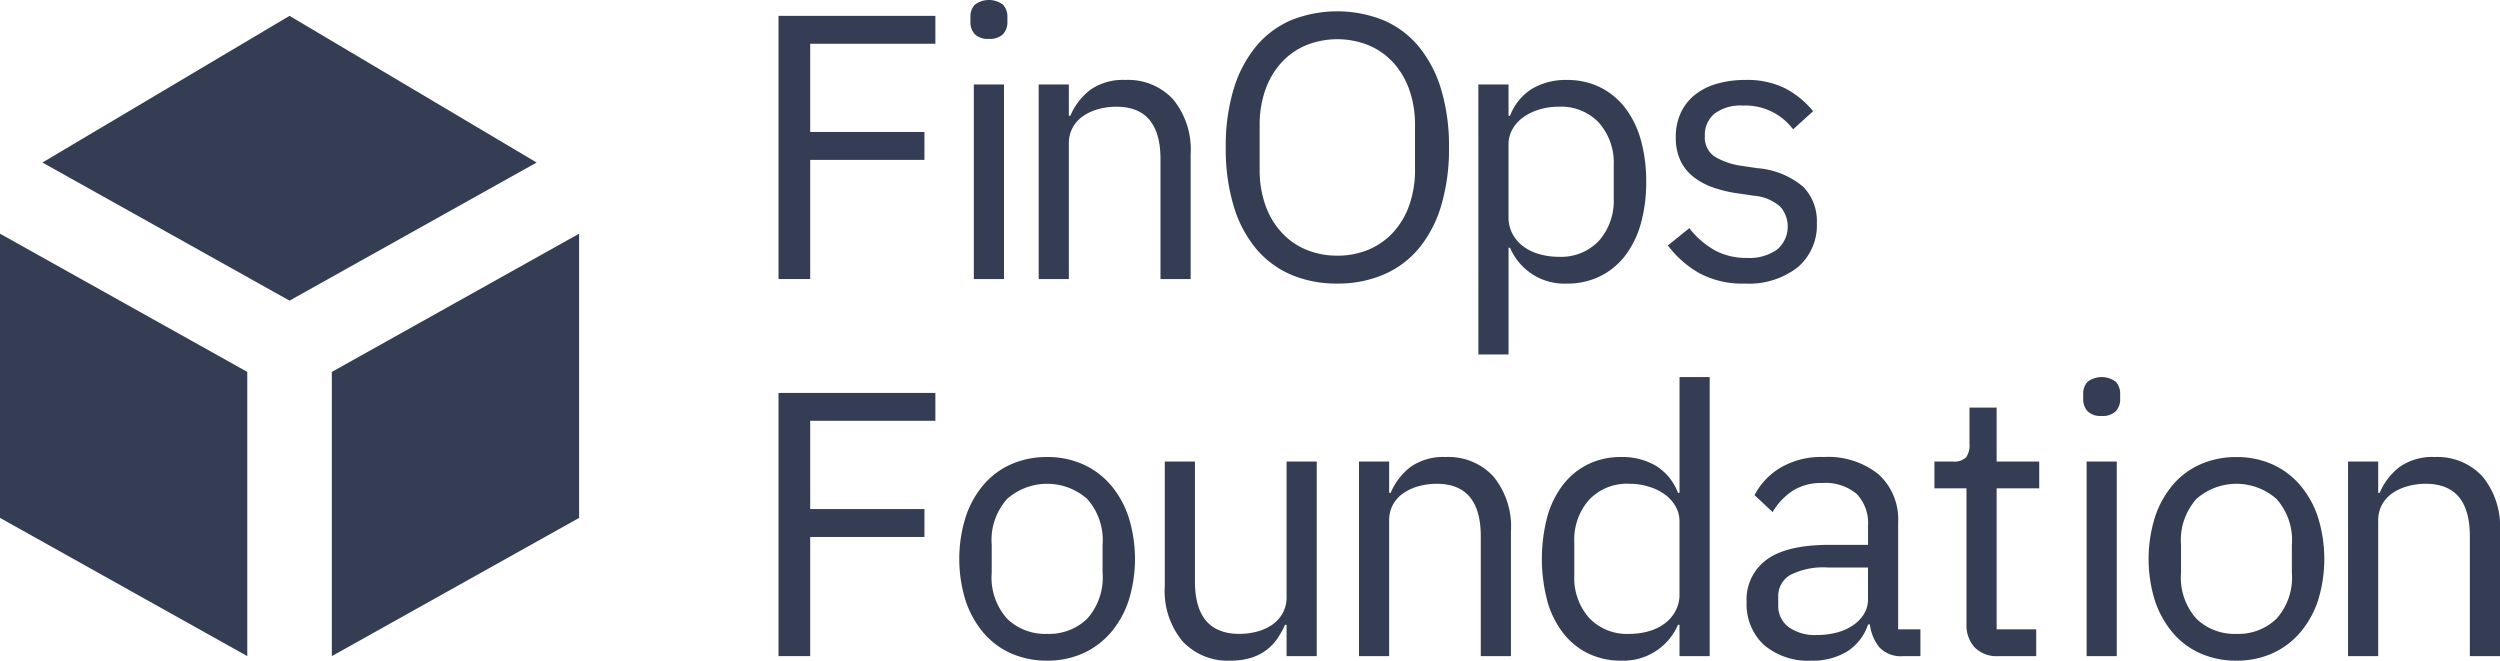
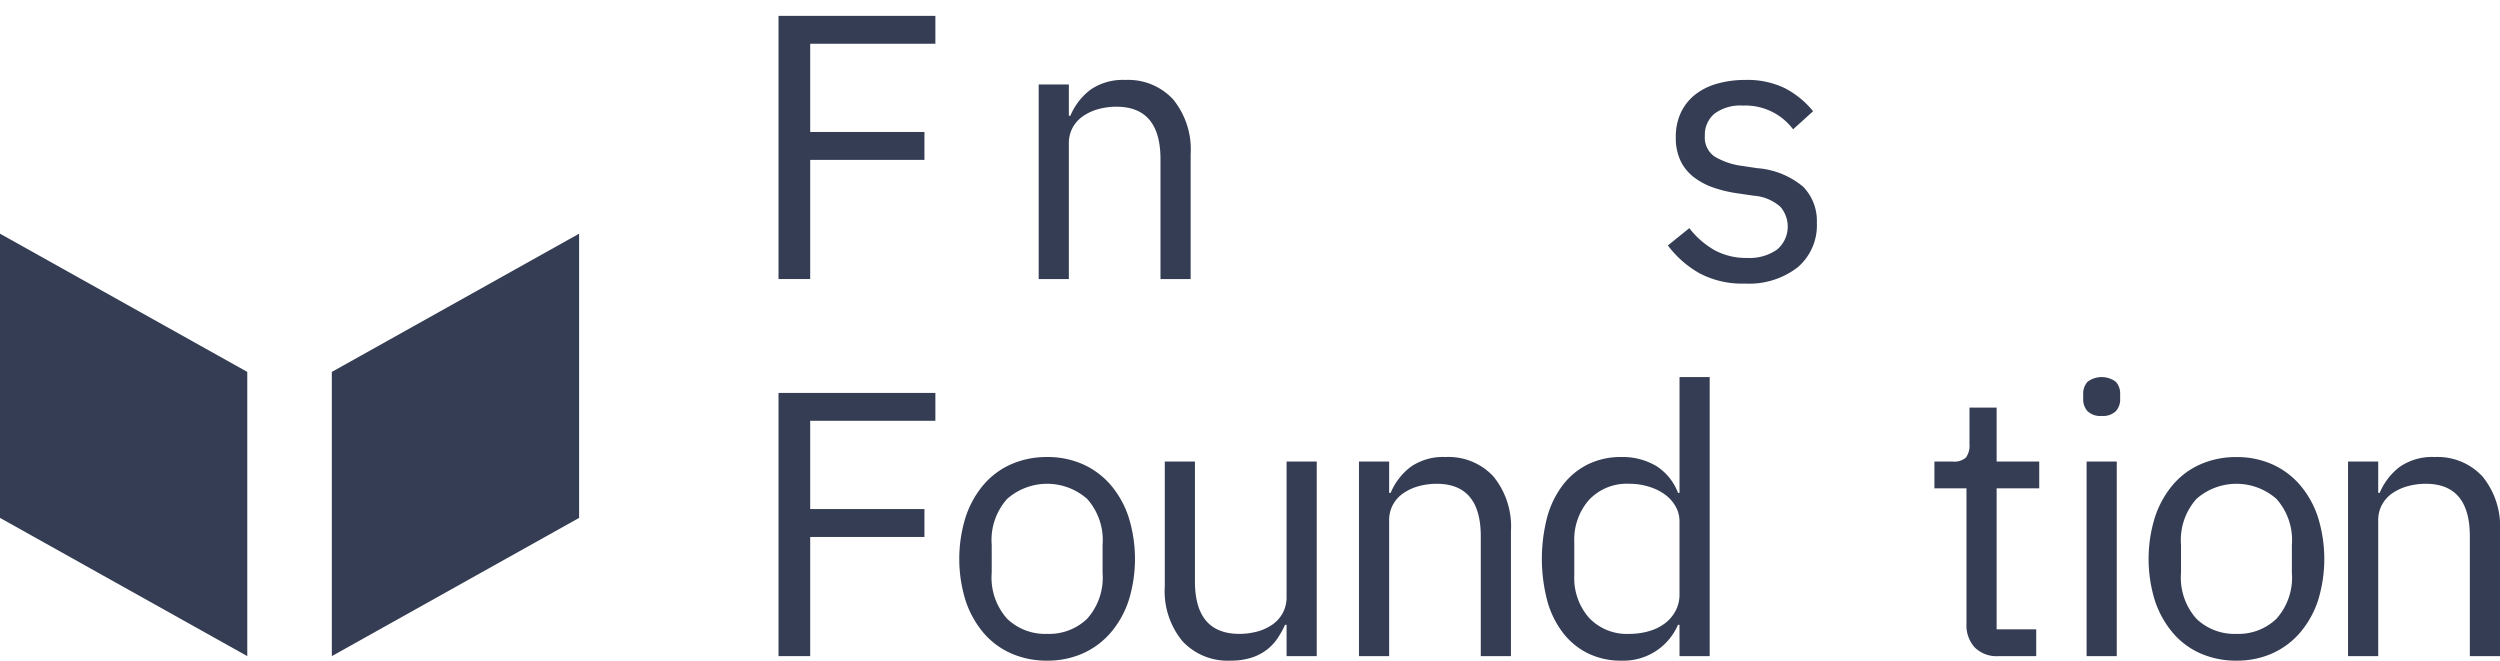
<svg xmlns="http://www.w3.org/2000/svg" viewBox="0 0 267.948 70.807">
  <defs>
    <style>.cls-1{fill:#343d53;}</style>
  </defs>
  <g id="Edit">
    <path class="cls-1" d="M83.441,29.907V1.7h16.812V4.689H86.836v9.456H99.081v2.991H86.836V29.907Z" />
-     <path class="cls-1" d="M105.991,4.162a1.968,1.968,0,0,1-1.515-.5,1.859,1.859,0,0,1-.465-1.313V1.819a1.866,1.866,0,0,1,.465-1.314,2.527,2.527,0,0,1,3.031,0,1.871,1.871,0,0,1,.465,1.314v.525a1.863,1.863,0,0,1-.465,1.313A1.972,1.972,0,0,1,105.991,4.162Zm-1.617,4.891h3.234V29.907h-3.234Z" />
    <path class="cls-1" d="M111.326,29.907V9.053h3.233V12.41h.162a6.784,6.784,0,0,1,2.162-2.8,6.115,6.115,0,0,1,3.739-1.041,6.542,6.542,0,0,1,5.112,2.082,8.475,8.475,0,0,1,1.879,5.88V29.907H124.38V17.068q0-5.631-4.729-5.63a7.254,7.254,0,0,0-1.879.243,5.446,5.446,0,0,0-1.636.729,3.591,3.591,0,0,0-1.152,1.235,3.517,3.517,0,0,0-.425,1.762v14.5Z" />
-     <path class="cls-1" d="M143.335,30.393a12.41,12.41,0,0,1-4.952-.95,10.1,10.1,0,0,1-3.758-2.789,12.894,12.894,0,0,1-2.4-4.567,21.172,21.172,0,0,1-.849-6.284,20.976,20.976,0,0,1,.849-6.265,13.117,13.117,0,0,1,2.4-4.566,10,10,0,0,1,3.758-2.809,13.324,13.324,0,0,1,9.882,0,9.968,9.968,0,0,1,3.779,2.809,13.168,13.168,0,0,1,2.405,4.566A21.01,21.01,0,0,1,155.3,15.8a21.207,21.207,0,0,1-.848,6.284,12.944,12.944,0,0,1-2.405,4.567,10.065,10.065,0,0,1-3.779,2.789A12.447,12.447,0,0,1,143.335,30.393Zm0-2.992a8.545,8.545,0,0,0,3.354-.648,7.492,7.492,0,0,0,2.647-1.866,8.51,8.51,0,0,0,1.718-2.92,11.313,11.313,0,0,0,.606-3.812V13.45a11.313,11.313,0,0,0-.606-3.812,8.51,8.51,0,0,0-1.718-2.92,7.489,7.489,0,0,0-2.647-1.865,8.981,8.981,0,0,0-6.709,0,7.48,7.48,0,0,0-2.647,1.865,8.494,8.494,0,0,0-1.718,2.92,11.313,11.313,0,0,0-.606,3.812v4.705a11.313,11.313,0,0,0,.606,3.812,8.494,8.494,0,0,0,1.718,2.92,7.483,7.483,0,0,0,2.647,1.866A8.539,8.539,0,0,0,143.335,27.4Z" />
-     <path class="cls-1" d="M158.449,9.053h3.234V12.41h.161a5.861,5.861,0,0,1,2.365-2.9,7.1,7.1,0,0,1,3.738-.94,7.935,7.935,0,0,1,3.516.768,7.649,7.649,0,0,1,2.688,2.183,10.024,10.024,0,0,1,1.7,3.435,16.223,16.223,0,0,1,.586,4.526,16.226,16.226,0,0,1-.586,4.527,10.024,10.024,0,0,1-1.7,3.435,7.647,7.647,0,0,1-2.688,2.182,7.922,7.922,0,0,1-3.516.769,6.316,6.316,0,0,1-6.1-3.842h-.161V37.99h-3.234Zm8.609,18.47a5.564,5.564,0,0,0,4.324-1.726,6.455,6.455,0,0,0,1.576-4.529V17.693a6.454,6.454,0,0,0-1.576-4.529,5.564,5.564,0,0,0-4.324-1.726,7.01,7.01,0,0,0-2.082.3,5.775,5.775,0,0,0-1.717.832,4,4,0,0,0-1.152,1.279,3.214,3.214,0,0,0-.424,1.605v7.8a3.772,3.772,0,0,0,.424,1.809,4.071,4.071,0,0,0,1.152,1.34,5.209,5.209,0,0,0,1.717.832A7.49,7.49,0,0,0,167.058,27.523Z" />
    <path class="cls-1" d="M187.006,30.393a9.748,9.748,0,0,1-4.87-1.112,11.071,11.071,0,0,1-3.375-2.971l2.3-1.859a9.05,9.05,0,0,0,2.707,2.364,7.05,7.05,0,0,0,3.476.829,5.147,5.147,0,0,0,3.213-.889,3.23,3.23,0,0,0,.364-4.587,4.809,4.809,0,0,0-2.85-1.192l-1.656-.243a13.859,13.859,0,0,1-2.668-.626,7.445,7.445,0,0,1-2.122-1.132,4.862,4.862,0,0,1-1.414-1.758,5.719,5.719,0,0,1-.5-2.506,6.024,6.024,0,0,1,.565-2.687,5.406,5.406,0,0,1,1.557-1.92A6.782,6.782,0,0,1,184.1,8.953a10.878,10.878,0,0,1,2.95-.385,9.2,9.2,0,0,1,4.264.89,9.575,9.575,0,0,1,3.011,2.464l-2.142,1.94a6.38,6.38,0,0,0-5.376-2.545,4.632,4.632,0,0,0-3.051.868,2.932,2.932,0,0,0-1.03,2.365,2.472,2.472,0,0,0,1.03,2.222,7.687,7.687,0,0,0,2.971,1.011l1.616.242a8.674,8.674,0,0,1,4.931,2,5.261,5.261,0,0,1,1.455,3.86,5.907,5.907,0,0,1-2.061,4.769A8.511,8.511,0,0,1,187.006,30.393Z" />
    <path class="cls-1" d="M83.441,70.322V42.113h16.812V45.1H86.836V54.56H99.081v2.991H86.836V70.322Z" />
    <path class="cls-1" d="M112.232,70.807a9.392,9.392,0,0,1-3.84-.768,8.288,8.288,0,0,1-2.97-2.2A10.375,10.375,0,0,1,103.5,64.4a15.055,15.055,0,0,1,0-8.992,10.33,10.33,0,0,1,1.92-3.456,8.279,8.279,0,0,1,2.97-2.2,9.409,9.409,0,0,1,3.84-.768,9.275,9.275,0,0,1,3.819.768,8.51,8.51,0,0,1,2.97,2.2,10.146,10.146,0,0,1,1.94,3.456,15.034,15.034,0,0,1,0,8.992,10.188,10.188,0,0,1-1.94,3.435,8.519,8.519,0,0,1-2.97,2.2A9.259,9.259,0,0,1,112.232,70.807Zm0-2.869a5.876,5.876,0,0,0,4.284-1.617,6.609,6.609,0,0,0,1.657-4.931V58.4a6.612,6.612,0,0,0-1.657-4.931,6.483,6.483,0,0,0-8.568,0,6.608,6.608,0,0,0-1.657,4.931v2.99a6.605,6.605,0,0,0,1.657,4.931A5.873,5.873,0,0,0,112.232,67.938Z" />
    <path class="cls-1" d="M137.894,66.966h-.161a10.12,10.12,0,0,1-.789,1.421,5.3,5.3,0,0,1-1.152,1.24,5.416,5.416,0,0,1-1.657.86,7.208,7.208,0,0,1-2.262.32,6.6,6.6,0,0,1-5.133-2.081,8.411,8.411,0,0,1-1.9-5.881V49.468h3.233V62.307q0,5.631,4.769,5.631a7.28,7.28,0,0,0,1.879-.243,5.209,5.209,0,0,0,1.617-.729,3.685,3.685,0,0,0,1.132-1.236,3.6,3.6,0,0,0,.424-1.8V49.468h3.234V70.322h-3.234Z" />
    <path class="cls-1" d="M145.654,70.322V49.468h3.234v3.357h.161a6.792,6.792,0,0,1,2.162-2.8,6.109,6.109,0,0,1,3.739-1.041,6.548,6.548,0,0,1,5.112,2.081,8.472,8.472,0,0,1,1.879,5.881V70.322h-3.233V57.483q0-5.629-4.728-5.631a7.256,7.256,0,0,0-1.88.244,5.421,5.421,0,0,0-1.636.729,3.6,3.6,0,0,0-1.152,1.235,3.515,3.515,0,0,0-.424,1.761v14.5Z" />
    <path class="cls-1" d="M180.007,66.966h-.162a6.366,6.366,0,0,1-6.1,3.841,7.922,7.922,0,0,1-3.516-.768,7.626,7.626,0,0,1-2.687-2.183,9.972,9.972,0,0,1-1.7-3.435,17.771,17.771,0,0,1,0-9.052,9.99,9.99,0,0,1,1.7-3.435,7.637,7.637,0,0,1,2.687-2.183,7.935,7.935,0,0,1,3.516-.768,7.1,7.1,0,0,1,3.739.941,5.858,5.858,0,0,1,2.364,2.9h.162V40.415h3.233V70.322h-3.233Zm-5.375.972a7.53,7.53,0,0,0,2.081-.284,5.211,5.211,0,0,0,1.717-.833,4.062,4.062,0,0,0,1.152-1.341,3.753,3.753,0,0,0,.425-1.807v-7.8a3.2,3.2,0,0,0-.425-1.605,4.009,4.009,0,0,0-1.152-1.279,5.8,5.8,0,0,0-1.717-.832,7.014,7.014,0,0,0-2.081-.306,5.564,5.564,0,0,0-4.325,1.728,6.454,6.454,0,0,0-1.576,4.528v3.574a6.459,6.459,0,0,0,1.576,4.53A5.566,5.566,0,0,0,174.632,67.938Z" />
-     <path class="cls-1" d="M204.012,70.322a3.171,3.171,0,0,1-2.606-.97,4.808,4.808,0,0,1-.991-2.424h-.2a5.4,5.4,0,0,1-2.263,2.91,7.038,7.038,0,0,1-3.759.969,7.316,7.316,0,0,1-5.153-1.7A5.965,5.965,0,0,1,187.2,64.5a5.263,5.263,0,0,1,2.162-4.527q2.163-1.577,6.73-1.576h4.122V56.338A4.508,4.508,0,0,0,199,52.944a5.177,5.177,0,0,0-3.719-1.172,5.6,5.6,0,0,0-3.172.849,6.99,6.99,0,0,0-2.122,2.262l-1.94-1.818a7.384,7.384,0,0,1,2.708-2.89,8.526,8.526,0,0,1,4.688-1.192,8.618,8.618,0,0,1,5.9,1.855,6.526,6.526,0,0,1,2.1,5.162V67.452h2.385v2.87Zm-9.295-2.263a8.244,8.244,0,0,0,2.222-.283,5.418,5.418,0,0,0,1.738-.809,3.987,3.987,0,0,0,1.132-1.212,2.9,2.9,0,0,0,.4-1.495V60.825h-4.284a7.824,7.824,0,0,0-4.061.807,2.611,2.611,0,0,0-1.274,2.345v.848a2.823,2.823,0,0,0,1.112,2.385A4.84,4.84,0,0,0,194.717,68.059Z" />
    <path class="cls-1" d="M214.2,70.322a3.313,3.313,0,0,1-2.567-.947,3.528,3.528,0,0,1-.869-2.48V52.338h-3.435v-2.87h1.94a1.906,1.906,0,0,0,1.435-.424,2.2,2.2,0,0,0,.384-1.475v-3.88h2.909v5.779h4.567v2.87h-4.567V67.452h4.244v2.87Z" />
    <path class="cls-1" d="M225.256,44.578a1.972,1.972,0,0,1-1.515-.505,1.865,1.865,0,0,1-.465-1.314v-.525a1.866,1.866,0,0,1,.465-1.314,2.527,2.527,0,0,1,3.031,0,1.871,1.871,0,0,1,.465,1.314v.525a1.869,1.869,0,0,1-.465,1.314A1.976,1.976,0,0,1,225.256,44.578Zm-1.616,4.89h3.233V70.322H223.64Z" />
    <path class="cls-1" d="M239.7,70.807a9.391,9.391,0,0,1-3.839-.768,8.271,8.271,0,0,1-2.97-2.2,10.357,10.357,0,0,1-1.92-3.435,15.055,15.055,0,0,1,0-8.992,10.313,10.313,0,0,1,1.92-3.456,8.262,8.262,0,0,1,2.97-2.2,9.407,9.407,0,0,1,3.839-.768,9.269,9.269,0,0,1,3.819.768,8.5,8.5,0,0,1,2.971,2.2,10.162,10.162,0,0,1,1.94,3.456,15.055,15.055,0,0,1,0,8.992,10.205,10.205,0,0,1-1.94,3.435,8.514,8.514,0,0,1-2.971,2.2A9.253,9.253,0,0,1,239.7,70.807Zm0-2.869a5.876,5.876,0,0,0,4.284-1.617,6.605,6.605,0,0,0,1.657-4.931V58.4a6.608,6.608,0,0,0-1.657-4.931,6.482,6.482,0,0,0-8.567,0,6.608,6.608,0,0,0-1.657,4.931v2.99a6.605,6.605,0,0,0,1.657,4.931A5.871,5.871,0,0,0,239.7,67.938Z" />
    <path class="cls-1" d="M251.66,70.322V49.468h3.234v3.357h.161a6.8,6.8,0,0,1,2.162-2.8,6.109,6.109,0,0,1,3.739-1.041,6.548,6.548,0,0,1,5.112,2.081,8.472,8.472,0,0,1,1.88,5.881V70.322h-3.233V57.483q0-5.629-4.729-5.631a7.256,7.256,0,0,0-1.88.244,5.432,5.432,0,0,0-1.636.729,3.6,3.6,0,0,0-1.152,1.235,3.515,3.515,0,0,0-.424,1.761v14.5Z" />
    <polygon class="cls-1" points="26.503 70.322 0 55.507 0 25.046 26.503 39.86 26.503 70.322" />
    <polygon class="cls-1" points="35.565 70.322 62.068 55.507 62.068 25.046 35.565 39.86 35.565 70.322" />
-     <polygon class="cls-1" points="31.03 1.698 4.547 17.419 31.03 32.222 57.513 17.419 31.03 1.698" />
  </g>
</svg>